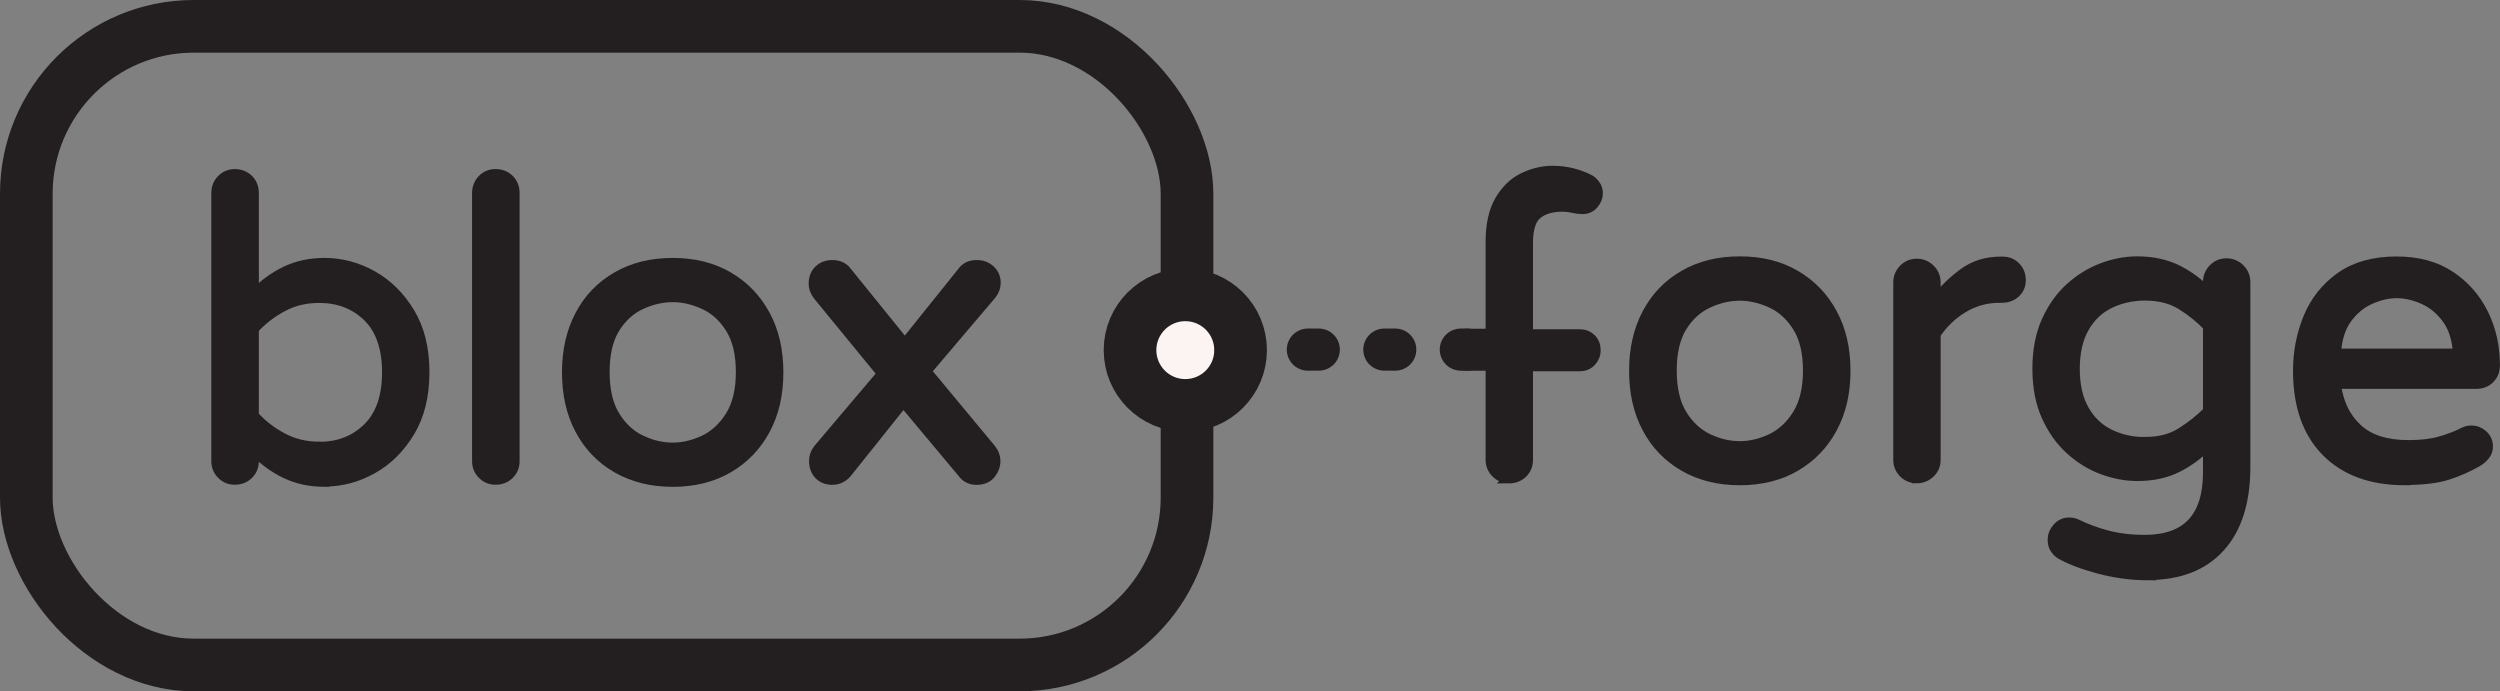
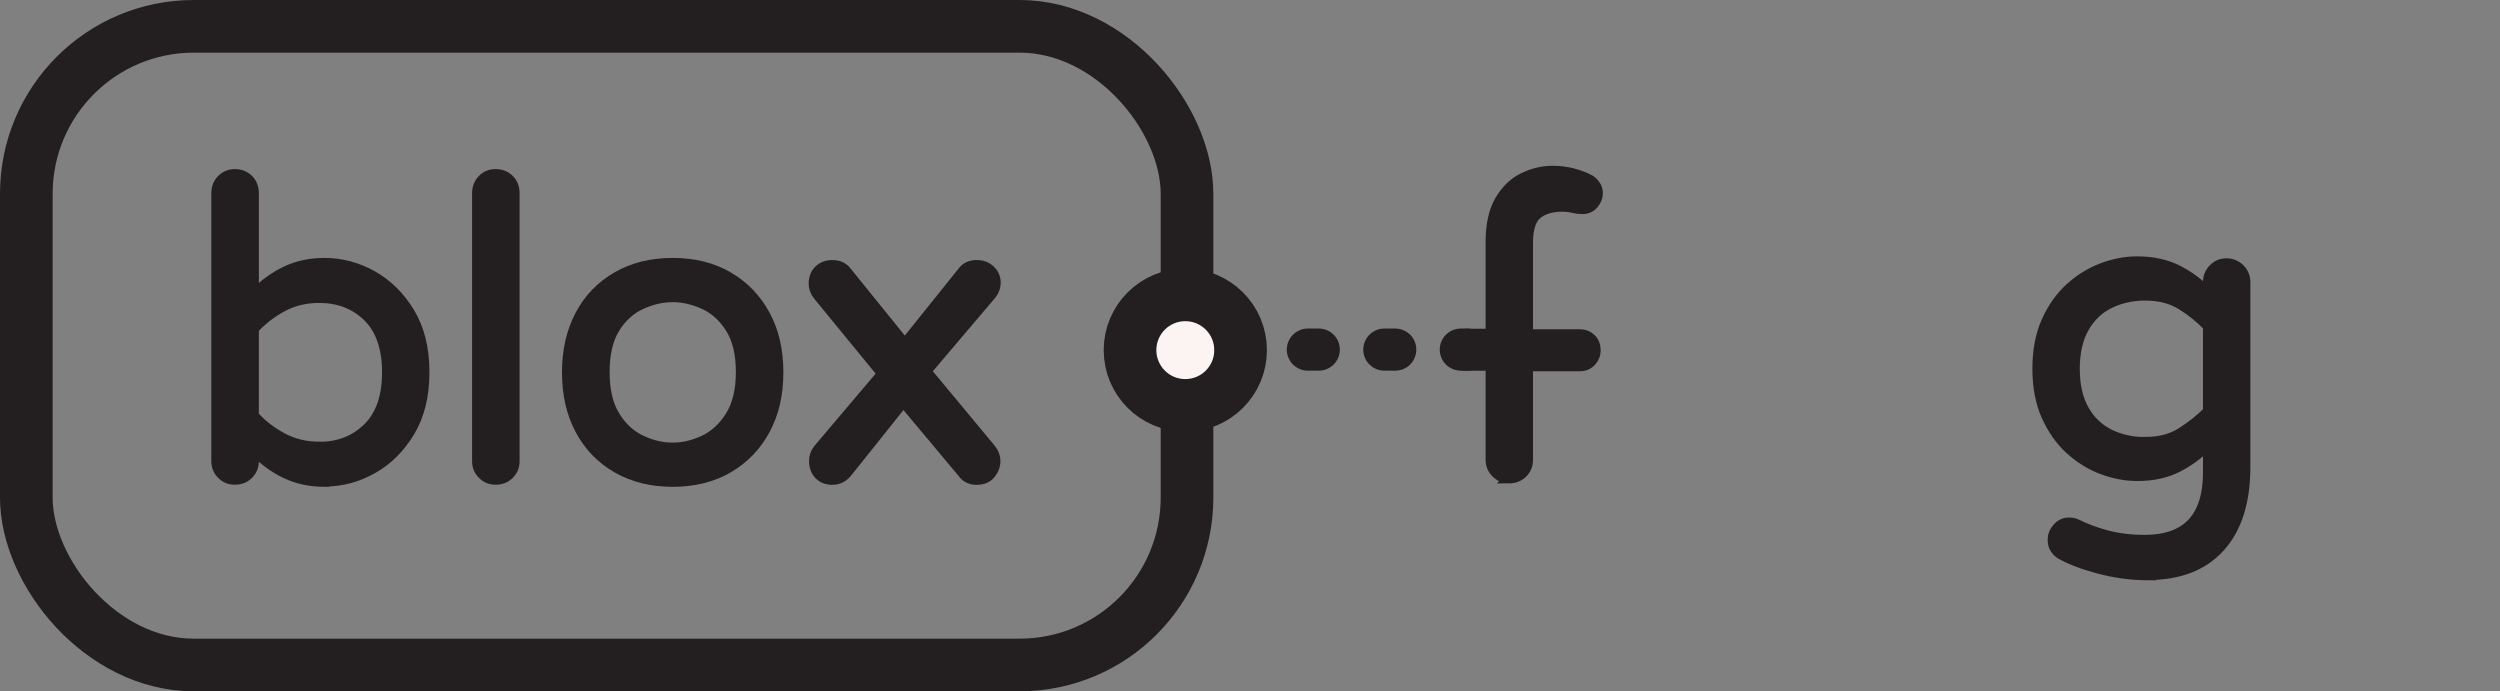
<svg xmlns="http://www.w3.org/2000/svg" id="Layer_2" viewBox="0 0 189.93 52.52">
  <rect x="0" y="0" width="189.93" height="52.52" fill="#808080" stroke="none" />
  <defs>
    <style>
      .cls-1, .cls-2, .cls-3, .cls-4, .cls-5 {
        stroke: #231f20;
        stroke-miterlimit: 10;
      }

      .cls-1, .cls-2, .cls-5 {
        fill: none;
      }

      .cls-1, .cls-4 {
        stroke-width: 4px;
      }

      .cls-2, .cls-5 {
        stroke-linecap: round;
        stroke-width: 3.2px;
      }

      .cls-3 {
        fill: #231f20;
        stroke-width: .75px;
      }

      .cls-4 {
        fill: #fbf4f3;
      }

      .cls-5 {
        stroke-dasharray: .83 4.98;
      }
    </style>
  </defs>
  <g id="Layer_1-2" data-name="Layer_1">
    <g>
      <rect class="cls-1" x="2" y="2" width="88.18" height="48.52" rx="12.72" ry="12.72" />
      <circle class="cls-4" cx="90.05" cy="26.6" r="4.2" />
      <g>
        <path class="cls-3" d="M24.66,36.61c-1.09,0-2.07-.21-2.95-.63-.88-.42-1.68-1-2.42-1.76v.82c0,.4-.14.73-.41,1-.27.27-.62.41-1.04.41s-.73-.14-1-.41c-.27-.27-.41-.61-.41-1V14.67c0-.42.14-.76.41-1.04.27-.27.61-.41,1-.41.42,0,.76.14,1.04.41.27.27.41.62.41,1.04v7.69c.73-.75,1.54-1.34,2.42-1.76.88-.42,1.86-.63,2.95-.63,1.28,0,2.49.33,3.64.97,1.15.65,2.1,1.59,2.84,2.82.74,1.23,1.11,2.74,1.11,4.52s-.37,3.29-1.11,4.52c-.74,1.23-1.69,2.18-2.84,2.82-1.15.65-2.36.97-3.64.97ZM24.25,33.94c1.49,0,2.71-.48,3.69-1.44.97-.96,1.46-2.36,1.46-4.21s-.49-3.27-1.46-4.22-2.2-1.43-3.69-1.43c-1.03,0-1.96.22-2.79.67-.84.45-1.56,1.01-2.17,1.68v6.59c.61.67,1.33,1.23,2.17,1.68.84.45,1.77.67,2.79.67Z" />
        <path class="cls-3" d="M37.65,36.45c-.4,0-.73-.14-1-.41-.27-.27-.41-.61-.41-1V14.67c0-.42.14-.76.41-1.04s.61-.41,1-.41c.42,0,.76.14,1.04.41.27.27.41.62.41,1.04v20.37c0,.4-.14.73-.41,1-.27.27-.62.41-1.04.41Z" />
        <path class="cls-3" d="M51.11,36.61c-1.61,0-3.02-.35-4.24-1.05-1.21-.7-2.15-1.67-2.81-2.92-.66-1.24-.99-2.69-.99-4.35s.33-3.1.99-4.35c.66-1.25,1.59-2.22,2.81-2.92,1.21-.7,2.62-1.05,4.24-1.05s3.02.35,4.22,1.05,2.14,1.67,2.81,2.92c.67,1.24,1,2.69,1,4.35s-.33,3.1-1,4.35c-.67,1.25-1.61,2.22-2.81,2.92s-2.61,1.05-4.22,1.05ZM51.11,34c.79,0,1.59-.19,2.38-.56.79-.38,1.46-.99,1.99-1.84.53-.85.8-1.96.8-3.34s-.27-2.49-.8-3.33-1.2-1.44-1.99-1.8-1.59-.55-2.38-.55-1.6.18-2.4.55c-.81.37-1.47.97-1.99,1.8-.52.84-.78,1.95-.78,3.33s.26,2.5.78,3.34c.52.85,1.19,1.46,1.99,1.84.8.38,1.61.56,2.4.56Z" />
        <path class="cls-3" d="M63.19,36.45c-.4,0-.72-.13-.97-.39s-.38-.61-.38-1.05c0-.31.1-.61.31-.88l4.86-5.74-4.86-5.93c-.23-.29-.34-.6-.34-.91,0-.44.14-.78.41-1.04s.61-.38,1-.38c.5,0,.88.18,1.13.53l4.39,5.43,4.36-5.43c.25-.36.62-.53,1.1-.53.42,0,.76.13,1.04.39.27.26.41.58.41.96,0,.31-.1.61-.31.88l-4.96,5.84,4.9,5.9c.12.15.21.3.27.47.05.17.08.31.08.44,0,.36-.12.69-.36.99-.24.3-.6.46-1.08.46s-.83-.19-1.1-.57l-4.46-5.33-4.21,5.27c-.31.42-.72.63-1.22.63Z" />
      </g>
      <path class="cls-3" d="M114.65,36.34c-.4,0-.73-.14-1-.41-.27-.27-.41-.61-.41-1v-7.14h-1.85c-.33,0-.62-.12-.86-.36-.24-.24-.36-.53-.36-.86,0-.36.12-.65.36-.88.24-.23.53-.34.86-.34h1.85v-6.98c0-1.32.24-2.37.71-3.17.47-.79,1.07-1.37,1.8-1.71.73-.35,1.46-.52,2.2-.52.52,0,1.01.06,1.47.17.46.12.88.27,1.26.46.19.08.36.23.5.42.15.2.22.42.22.67,0,.29-.11.56-.33.82-.22.25-.5.38-.83.38-.25,0-.5-.03-.75-.09-.25-.06-.52-.09-.82-.09-.77,0-1.4.18-1.87.55s-.71,1.1-.71,2.21v6.92h3.92c.36,0,.65.12.88.34.23.23.34.52.34.88,0,.33-.12.62-.34.86-.23.24-.52.36-.88.36h-3.92v7.11c0,.4-.14.73-.41,1s-.62.41-1.04.41Z" />
-       <path class="cls-3" d="M132.18,36.49c-1.61,0-3.02-.35-4.24-1.05-1.21-.7-2.15-1.67-2.81-2.92-.66-1.24-.99-2.69-.99-4.35s.33-3.1.99-4.35c.66-1.25,1.59-2.22,2.81-2.92,1.21-.7,2.62-1.05,4.24-1.05s3.02.35,4.22,1.05,2.14,1.67,2.81,2.92c.67,1.24,1,2.69,1,4.35s-.33,3.1-1,4.35c-.67,1.25-1.61,2.22-2.81,2.92s-2.61,1.05-4.22,1.05ZM132.18,33.89c.79,0,1.59-.19,2.38-.56.79-.38,1.46-.99,1.99-1.84.53-.85.8-1.96.8-3.34s-.27-2.49-.8-3.33-1.2-1.44-1.99-1.8-1.59-.55-2.38-.55-1.6.18-2.4.55c-.81.37-1.47.97-1.99,1.8-.52.84-.78,1.95-.78,3.33s.26,2.5.78,3.34c.52.85,1.19,1.46,1.99,1.84.8.38,1.61.56,2.4.56Z" />
-       <path class="cls-3" d="M145.62,36.34c-.4,0-.73-.14-1-.41s-.41-.61-.41-1v-13.46c0-.4.14-.74.41-1.02s.61-.42,1-.42.74.14,1.02.42.42.62.42,1.02v1.35c.56-.75,1.25-1.43,2.07-2.04.82-.61,1.77-.91,2.86-.91h.16c.4,0,.73.14.99.41.26.27.39.61.39,1s-.14.72-.41.97c-.27.25-.62.38-1.04.38h-.16c-1.03,0-1.96.26-2.79.77-.84.51-1.53,1.18-2.07,1.99v9.54c0,.4-.14.73-.42,1s-.62.41-1.02.41Z" />
      <path class="cls-3" d="M163.22,43.71c-1.28,0-2.53-.17-3.77-.5-1.24-.33-2.22-.71-2.95-1.13-.15-.11-.28-.24-.39-.41-.12-.17-.17-.4-.17-.69,0-.31.12-.61.36-.88.24-.27.54-.41.89-.41.1,0,.2.01.3.03s.18.05.27.09c.67.33,1.43.62,2.29.85.86.23,1.82.35,2.89.35,3.2,0,4.8-1.71,4.8-5.12v-2.1c-.65.69-1.41,1.26-2.29,1.71-.88.45-1.9.67-3.08.67-.88,0-1.76-.17-2.65-.5-.89-.33-1.71-.84-2.45-1.51-.74-.67-1.34-1.52-1.8-2.54-.46-1.02-.69-2.23-.69-3.61s.23-2.58.69-3.61c.46-1.02,1.06-1.87,1.8-2.54.74-.67,1.56-1.17,2.45-1.51.89-.33,1.77-.5,2.65-.5,1.17,0,2.2.23,3.08.67.88.45,1.64,1.02,2.29,1.71v-.79c0-.4.14-.74.41-1.02.27-.28.61-.42,1-.42s.74.14,1.02.42.42.62.42,1.02v14.03c0,2.64-.64,4.67-1.92,6.09s-3.1,2.13-5.46,2.13ZM162.97,33.57c1.09,0,2.01-.24,2.76-.72.75-.48,1.42-1.01,2.01-1.6v-6.46c-.59-.61-1.25-1.15-2.01-1.62-.75-.47-1.67-.71-2.76-.71-.98,0-1.88.2-2.7.6-.82.4-1.46,1.01-1.93,1.84-.47.83-.71,1.87-.71,3.12s.24,2.3.71,3.12c.47.83,1.11,1.44,1.93,1.84.82.4,1.71.6,2.7.6Z" />
-       <path class="cls-3" d="M182.71,36.49c-2.55,0-4.55-.73-5.98-2.18-1.43-1.45-2.15-3.5-2.15-6.14,0-1.42.26-2.77.78-4.03.52-1.27,1.34-2.3,2.45-3.09,1.11-.79,2.53-1.19,4.27-1.19,1.61,0,2.97.37,4.08,1.11,1.11.74,1.95,1.71,2.53,2.9.58,1.19.86,2.49.86,3.89,0,.4-.13.73-.39,1-.26.27-.61.41-1.05.41h-10.64c.17,1.4.7,2.53,1.6,3.37.9.85,2.2,1.27,3.89,1.27.94,0,1.74-.09,2.38-.27s1.27-.41,1.85-.71c.17-.08.36-.13.57-.13.33,0,.63.12.88.35s.38.52.38.88c0,.25-.08.48-.24.67-.16.2-.35.36-.58.49-.69.4-1.44.73-2.24.99-.81.26-1.89.39-3.25.39ZM177.47,26.86h9.26c-.06-1.09-.34-1.97-.83-2.64-.49-.67-1.08-1.16-1.77-1.47s-1.37-.47-2.04-.47-1.35.16-2.04.47-1.28.81-1.76,1.47c-.48.67-.75,1.55-.82,2.64Z" />
      <g>
        <line class="cls-2" x1="93.88" y1="26.56" x2="94.38" y2="26.56" />
        <line class="cls-5" x1="99.36" y1="26.56" x2="108.49" y2="26.56" />
        <line class="cls-2" x1="110.98" y1="26.56" x2="111.48" y2="26.56" />
      </g>
    </g>
  </g>
</svg>